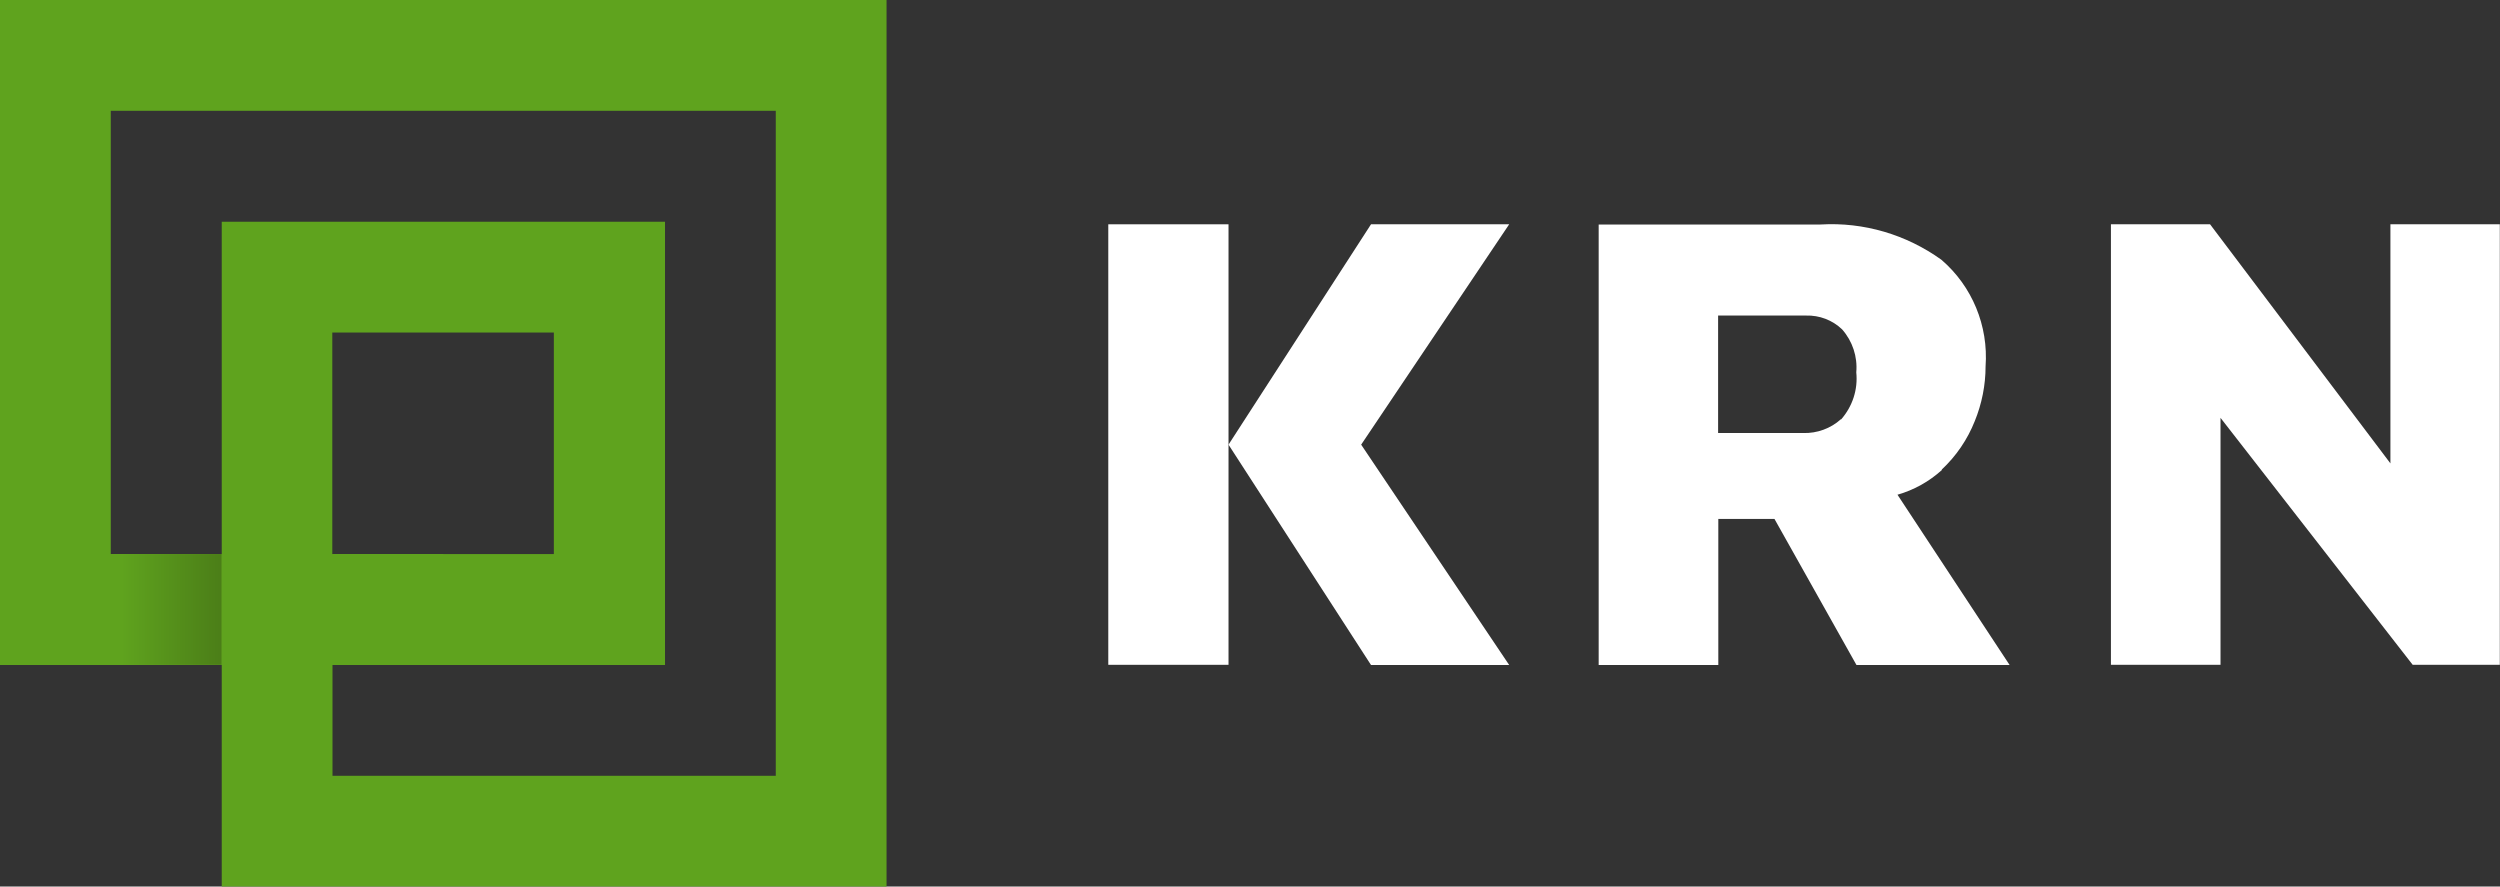
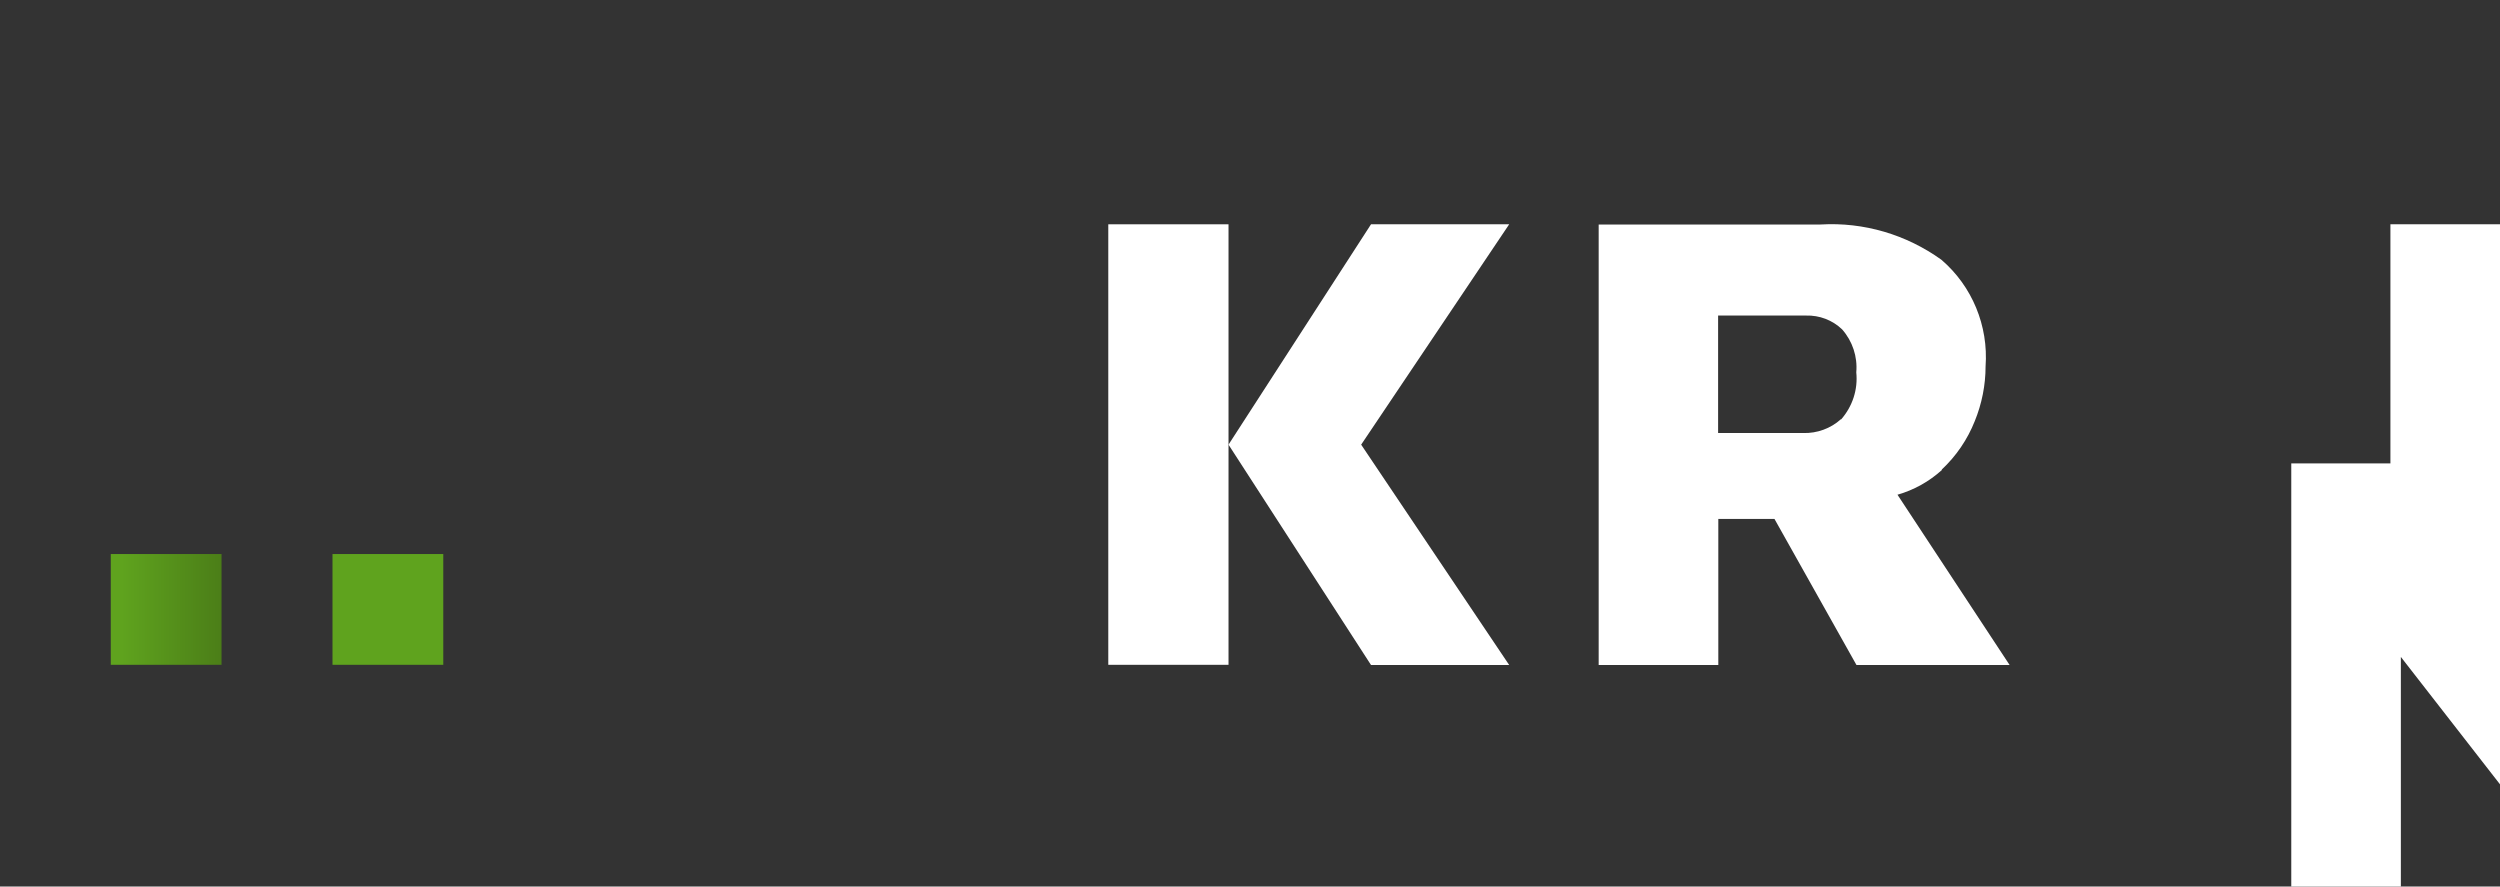
<svg xmlns="http://www.w3.org/2000/svg" id="Layer_1" viewBox="0 0 126.84 44.98">
  <rect x="0" y="0" width="126.84" height="44.98" fill="#333333" stroke="none" />
  <defs>
    <style>.cls-1{fill:url(#linear-gradient);}.cls-2{fill:#fff;}.cls-3{fill:#5fa31e;}.cls-4{fill:url(#linear-gradient-2);}</style>
    <linearGradient id="linear-gradient" x1="-192.39" y1="372.61" x2="-191.39" y2="372.61" gradientTransform="translate(1087.41 2126.11) scale(5.62 -5.62)" gradientUnits="userSpaceOnUse">
      <stop offset="0" stop-color="#5fa31e" />
      <stop offset="1" stop-color="#497a17" />
    </linearGradient>
    <linearGradient id="linear-gradient-2" x1="182.88" y1="514.17" x2="183.88" y2="514.17" gradientTransform="translate(-1527.29 -2860.26) rotate(-180) scale(5.62 -5.62)" gradientUnits="userSpaceOnUse">
      <stop offset="0" stop-color="#5fa31e" />
      <stop offset="1" stop-color="#497a17" />
    </linearGradient>
  </defs>
  <g id="Group_3">
-     <path id="Path_1" class="cls-3" d="M0,33.74H11.25v11.24H44.98V0H0V33.74ZM5.62,5.62H39.36V39.36H16.87v-5.62h16.87V11.25H11.25V28.11H5.62V5.62Zm11.24,22.49h0v-11.24h11.24v11.24h-11.24Z" />
    <rect id="Rectangle_1" class="cls-1" x="5.62" y="28.11" width="5.62" height="5.62" />
    <rect id="Rectangle_2" class="cls-4" x="16.87" y="28.11" width="5.62" height="5.62" />
    <g id="Group_2">
      <path id="Path_2" class="cls-2" d="M98.51,23.83c.74-.69,1.31-1.53,1.68-2.46,.36-.88,.55-1.83,.55-2.78,.15-2.06-.68-4.07-2.24-5.41-1.78-1.28-3.94-1.92-6.13-1.79h-11.26v22.35h6.07v-7.41h2.85l4.16,7.41h7.77l-5.69-8.64c.84-.24,1.61-.67,2.26-1.26Zm-5.11-2.56c-.52,.47-1.21,.72-1.91,.7h-4.32v-5.96h4.46c.68-.02,1.34,.23,1.83,.7,.53,.6,.79,1.39,.72,2.18,.09,.87-.19,1.73-.77,2.39h0Z" />
-       <path id="Path_3" class="cls-2" d="M121.28,11.38v12.13l-9.15-12.13h-5.03v22.35h5.56v-12.53l9.75,12.53h4.42V11.38h-5.56Z" />
+       <path id="Path_3" class="cls-2" d="M121.28,11.38v12.13h-5.03v22.35h5.56v-12.53l9.75,12.53h4.42V11.38h-5.56Z" />
      <g id="Group_1">
        <path id="Path_4" class="cls-2" d="M76.57,11.38h-7.01l-7.23,11.18,7.23,11.18h7.01l-7.51-11.18,7.51-11.18Z" />
        <rect id="Rectangle_3" class="cls-2" x="56.23" y="11.38" width="6.1" height="22.35" />
      </g>
    </g>
  </g>
</svg>